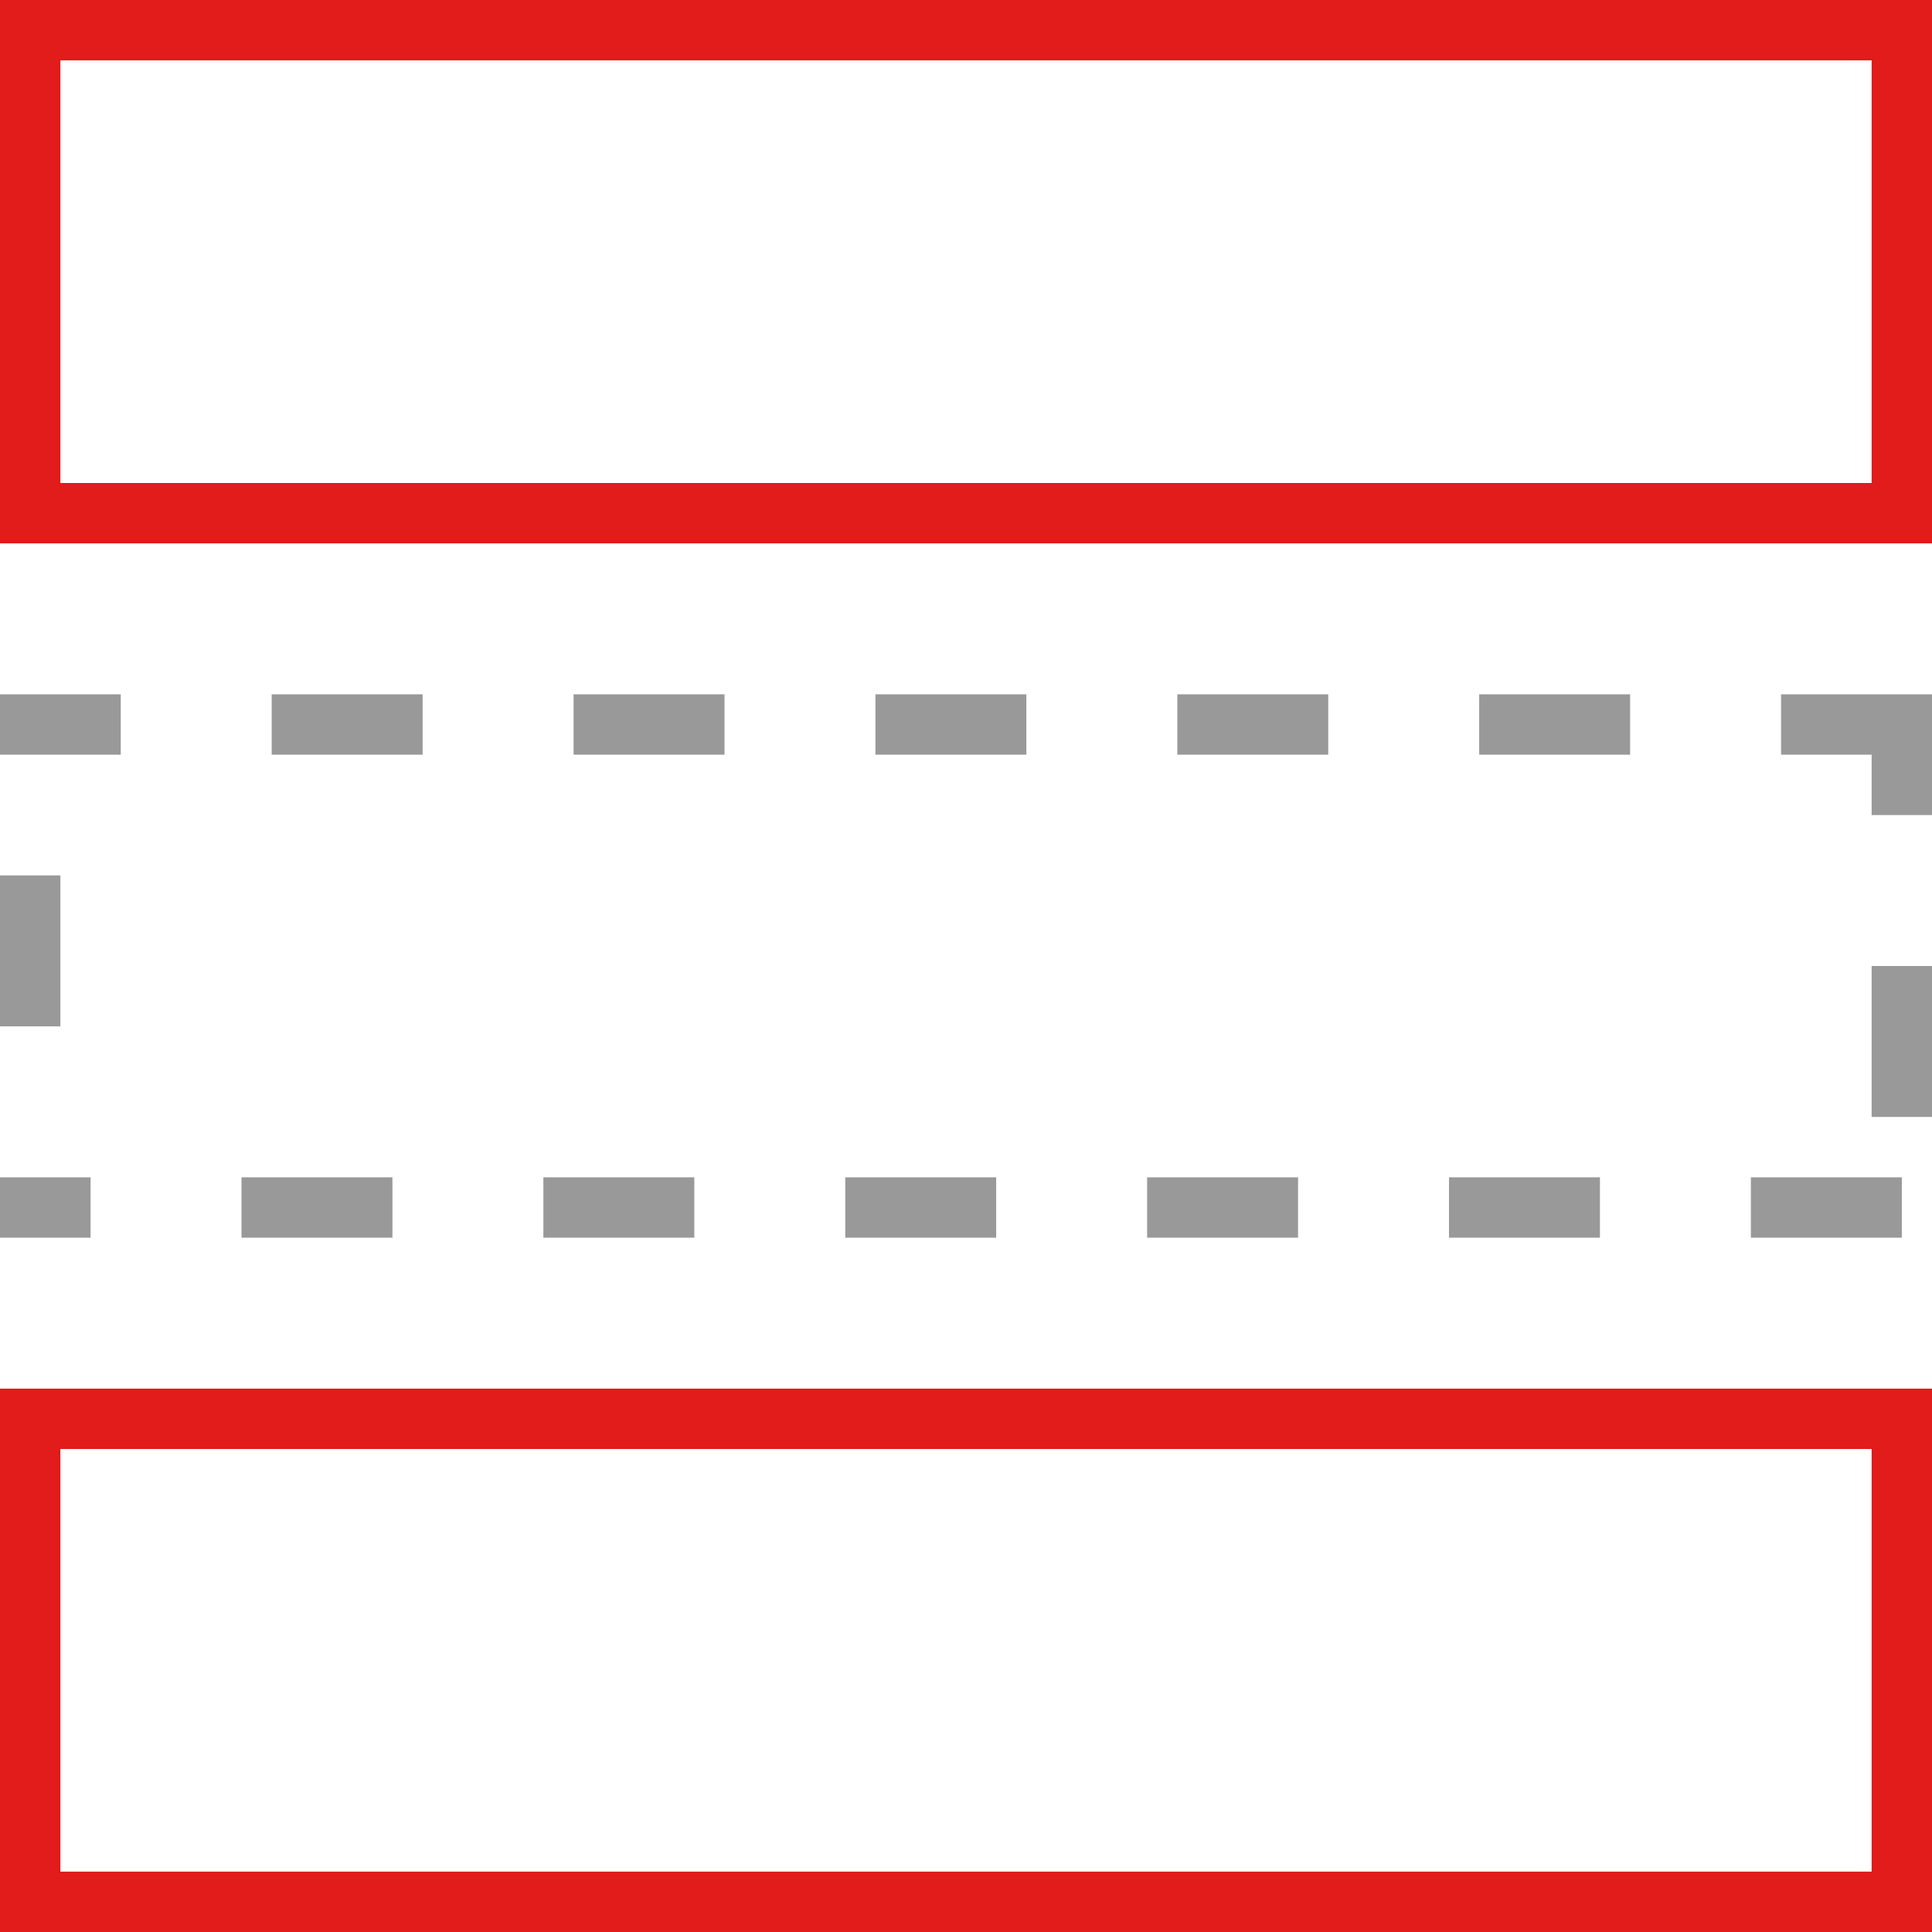
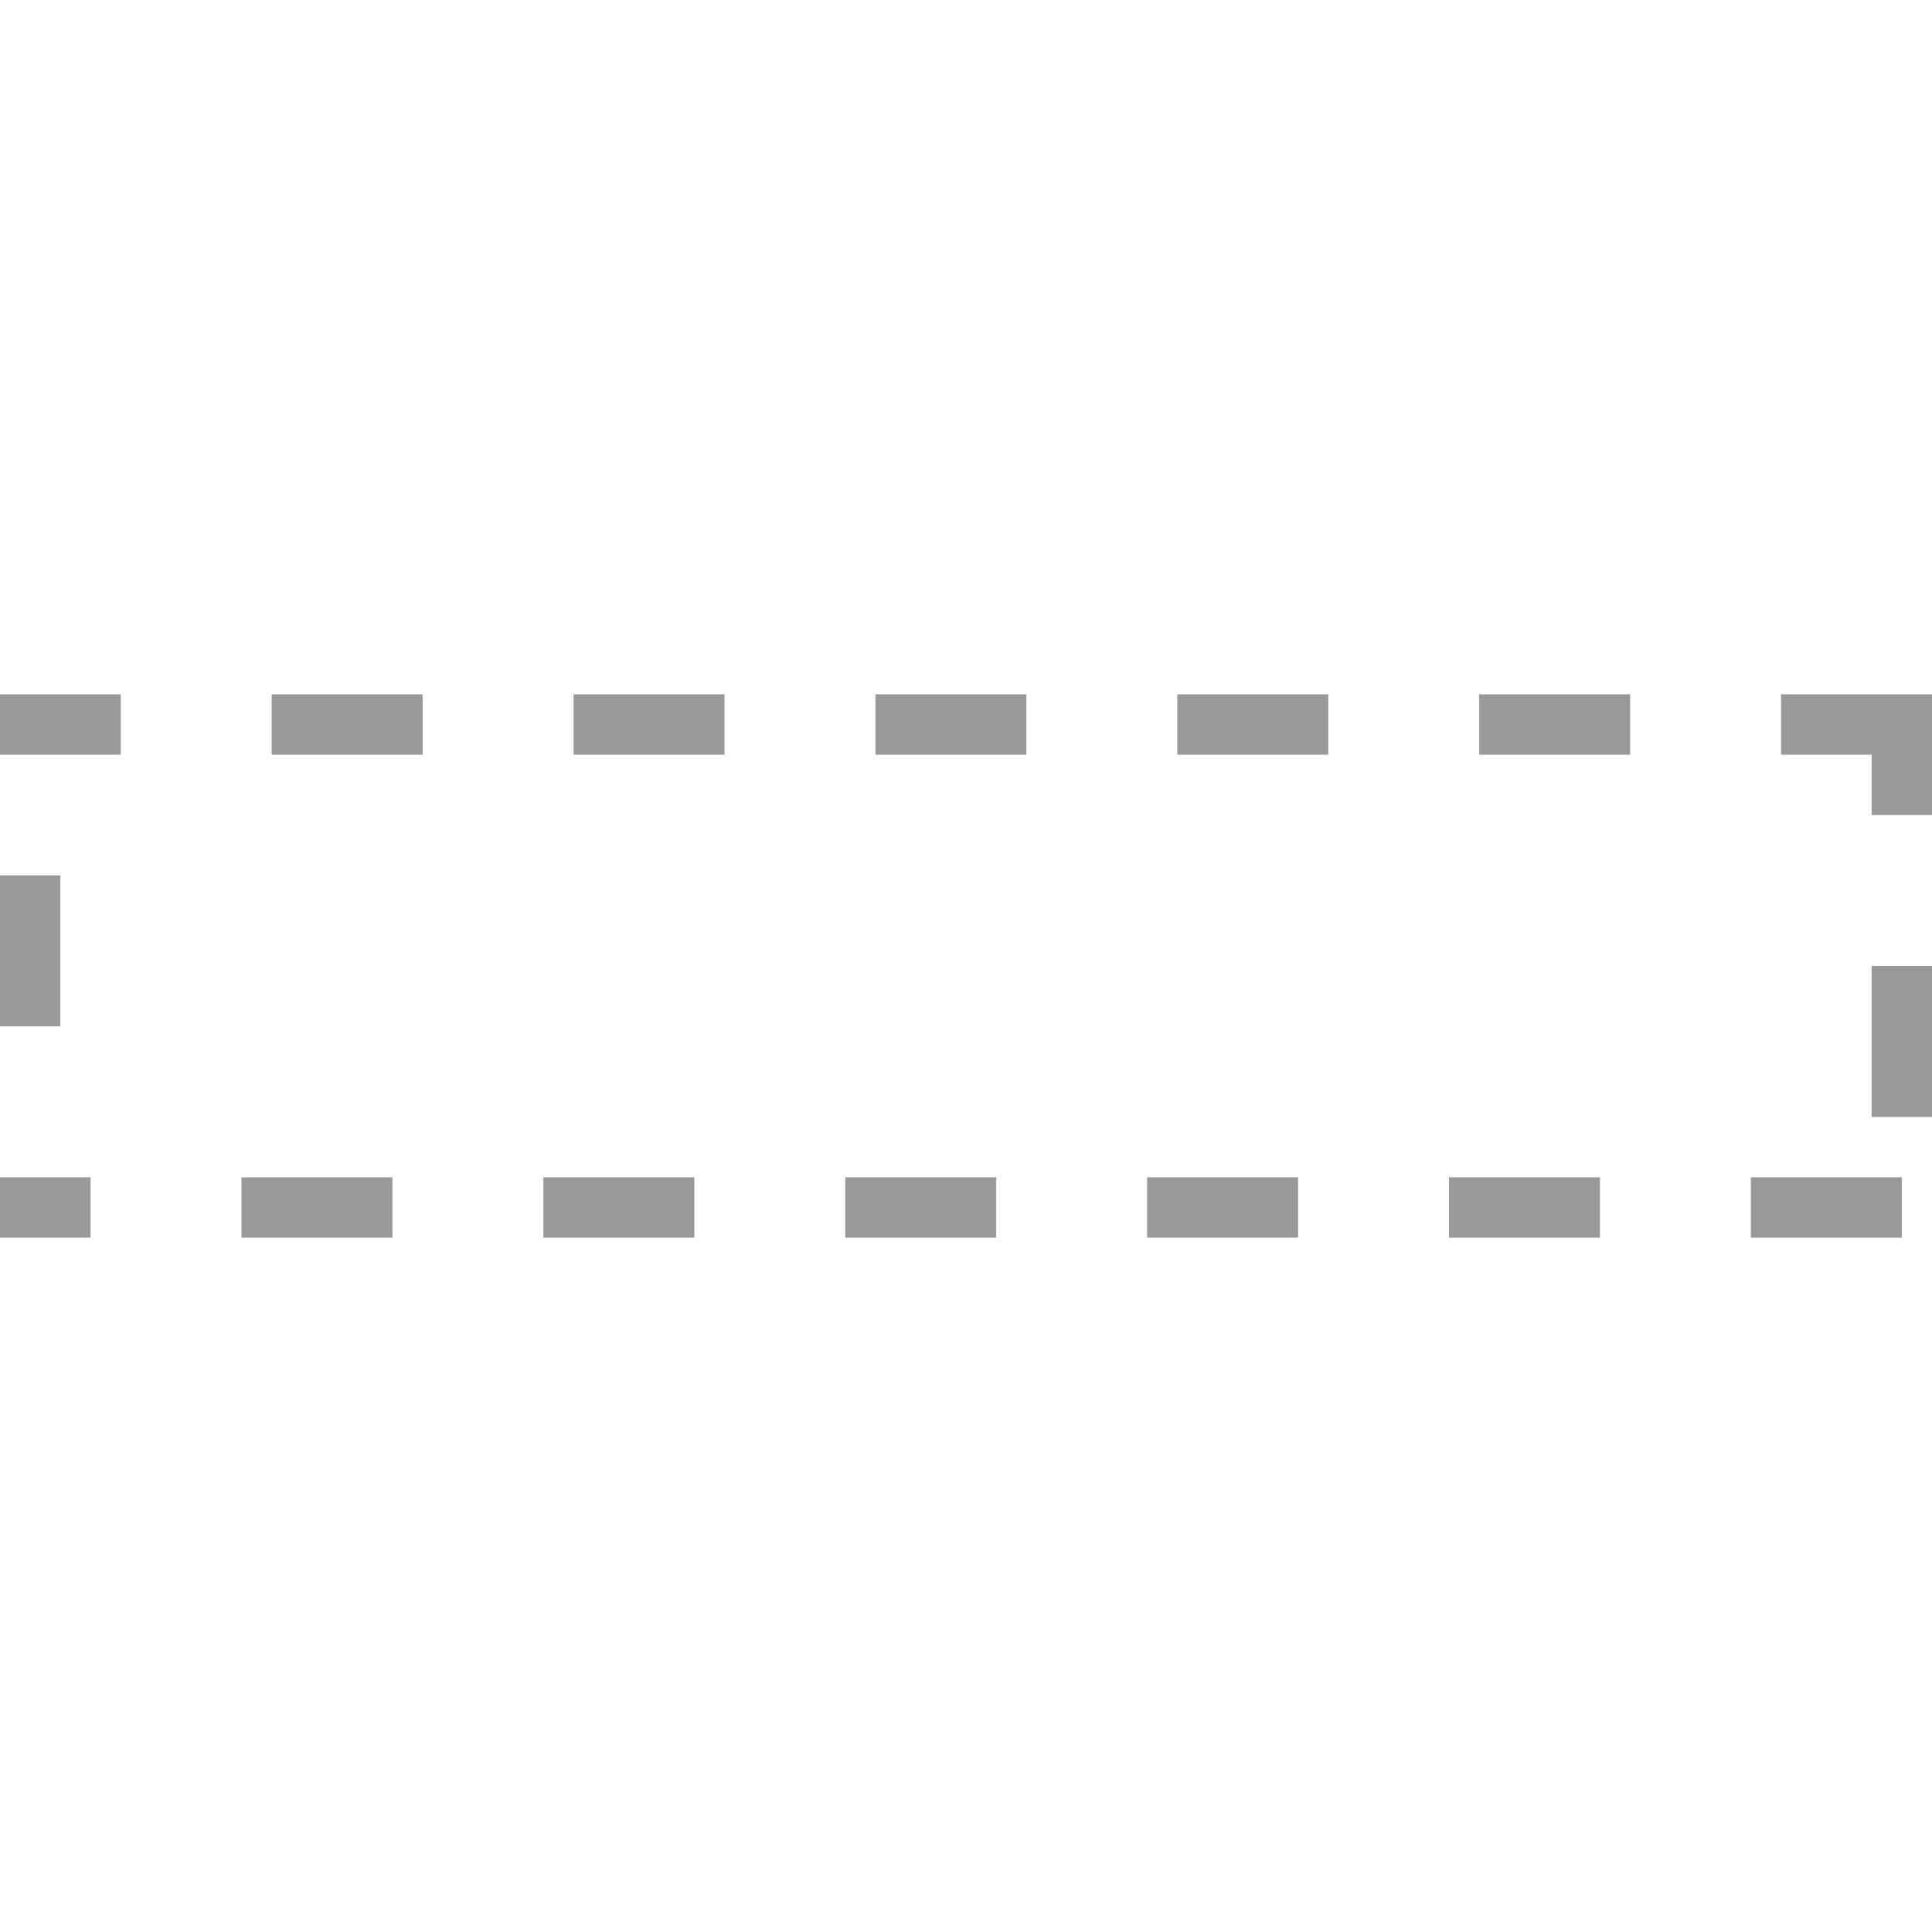
<svg xmlns="http://www.w3.org/2000/svg" width="1024" height="1024" version="1.1" id="Layer_1" x="0px" y="0px" viewBox="0 0 512 512" style="enable-background:new 0 0 512 512;" xml:space="preserve">
  <g>
-     <path style="fill:#E21B1B;" d="M496,16v112H16V16H496 M512,0H0v144h512V0z" />
-     <path style="fill:#E21B1B;" d="M496,384v112H16V384H496 M512,368H0v144h512V368z" />
-   </g>
+     </g>
  <path style="fill:#999999;" d="M432,184h-40v16h40V184z M352,184h-40v16h40V184z M272,184h-40v16h40V184z M192,184h-40v16h40V184z M112,184H72v16h40V184z M32,184H0v16h32V184z M16,232H0v40h16V232z M24,312H0v16h24V312z M104,312H64v16h40V312z M184,312h-40v16 h40V312z M264,312h-40v16h40V312z M344,312h-40v16h40V312z M424,312h-40v16h40V312z M504,312h-40v16h40V312z M512,256h-16v40h16V256 z M512,184h-40v16h24v16h16V184z" />
</svg>